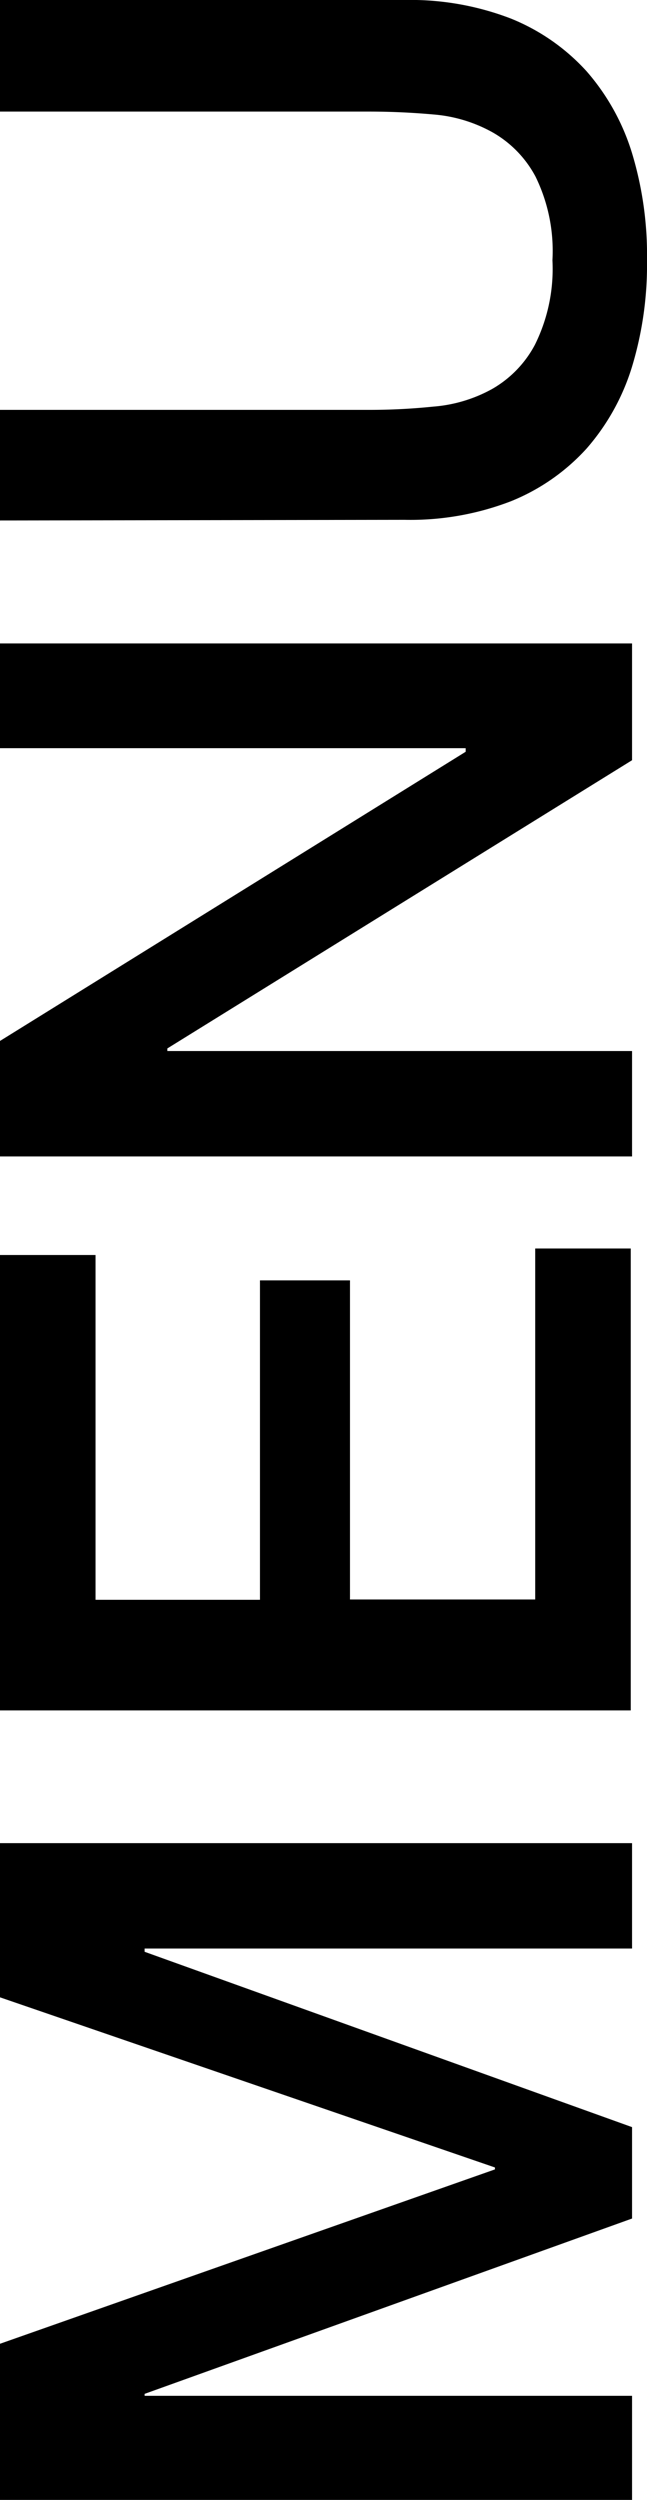
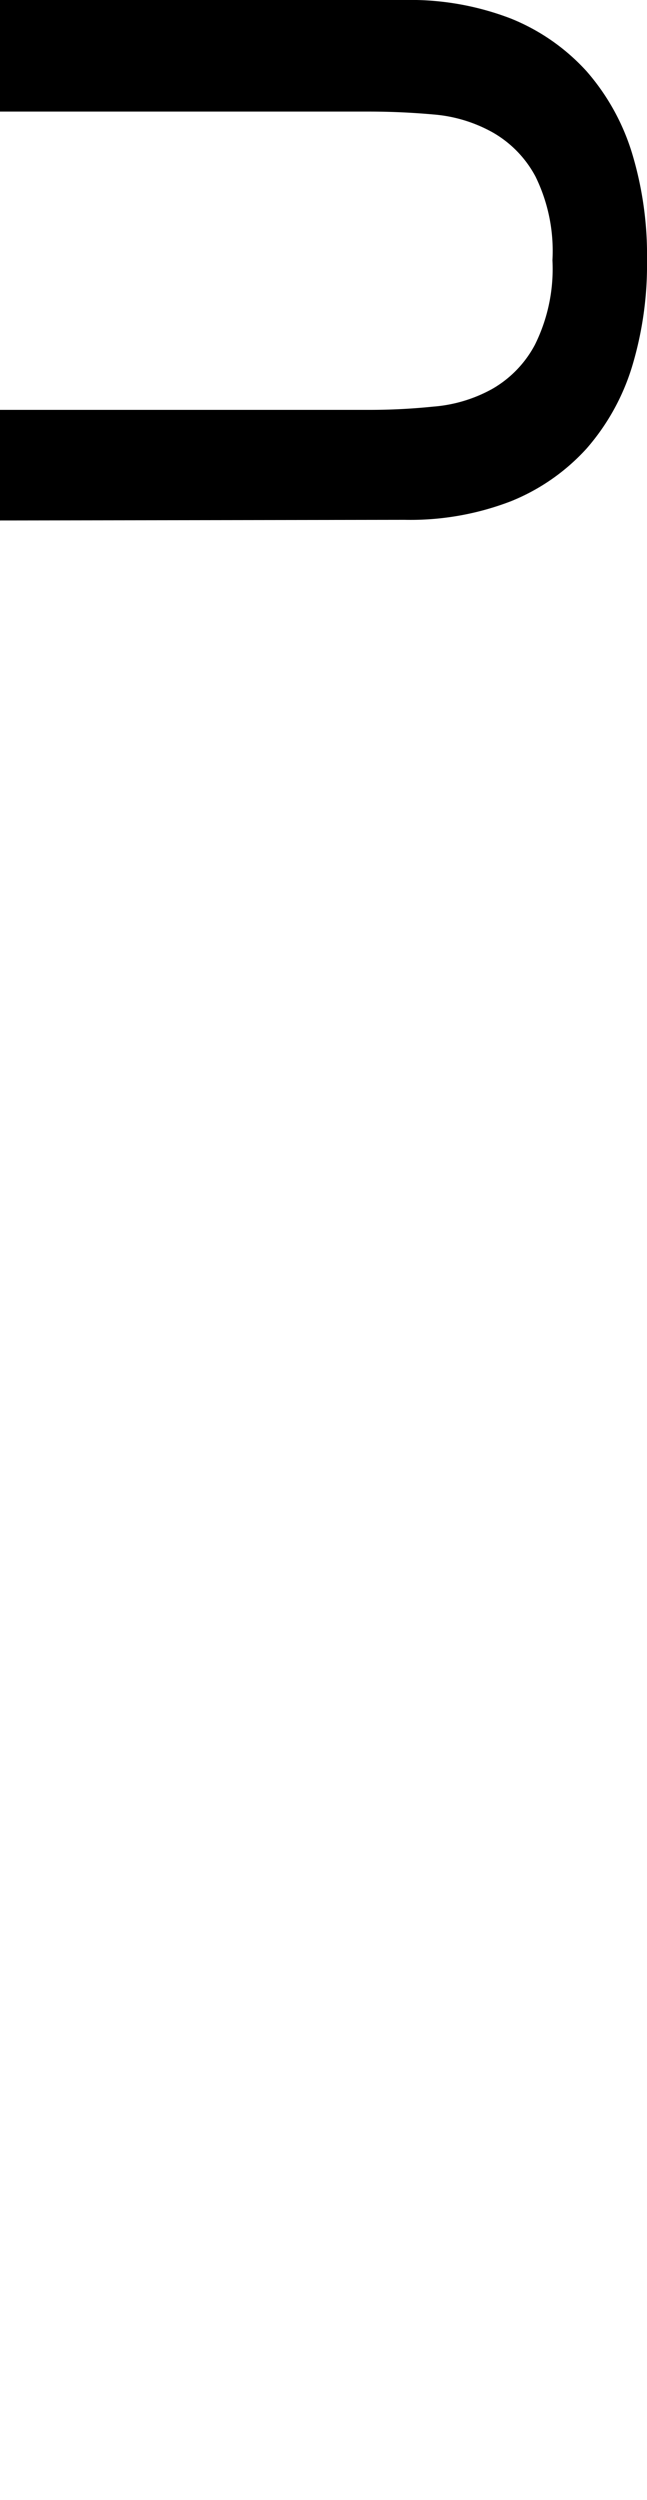
<svg xmlns="http://www.w3.org/2000/svg" viewBox="0 0 19.91 76.85">
  <title>アセット 5</title>
  <g id="レイヤー_2" data-name="レイヤー 2">
    <g id="menu">
-       <path d="M0,76.85v-4.8l15.23-5.36v-.06L0,61.4V56.66H19.45V59.9h-15V60l15,5.39v2.81l-15,5.39v.06h15v3.24Z" />
-       <path d="M0,52.58v-14H2.94v10.6H8V39.36h2.77v9.81h5.7V38.38h2.94v14.2Z" />
-       <path d="M0,35.55V32l14.33-8.89V23H0V19.78H19.45v3.59L5.15,32.23v.08h14.3v3.24Z" />
      <path d="M0,16v-3.4H11.33a19.08,19.08,0,0,0,2-.1,4.45,4.45,0,0,0,1.81-.54,3.4,3.4,0,0,0,1.32-1.36A5.24,5.24,0,0,0,17,8a5.19,5.19,0,0,0-.52-2.57,3.4,3.4,0,0,0-1.32-1.36,4.46,4.46,0,0,0-1.81-.55c-.67-.06-1.33-.09-2-.09H0V0H12.45a8.61,8.61,0,0,1,3.27.57,6.35,6.35,0,0,1,2.33,1.62,6.88,6.88,0,0,1,1.4,2.52A10.81,10.81,0,0,1,19.91,8a10.81,10.81,0,0,1-.46,3.27,6.88,6.88,0,0,1-1.4,2.52,6.35,6.35,0,0,1-2.33,1.62,8.61,8.61,0,0,1-3.27.57Z" />
    </g>
  </g>
</svg>